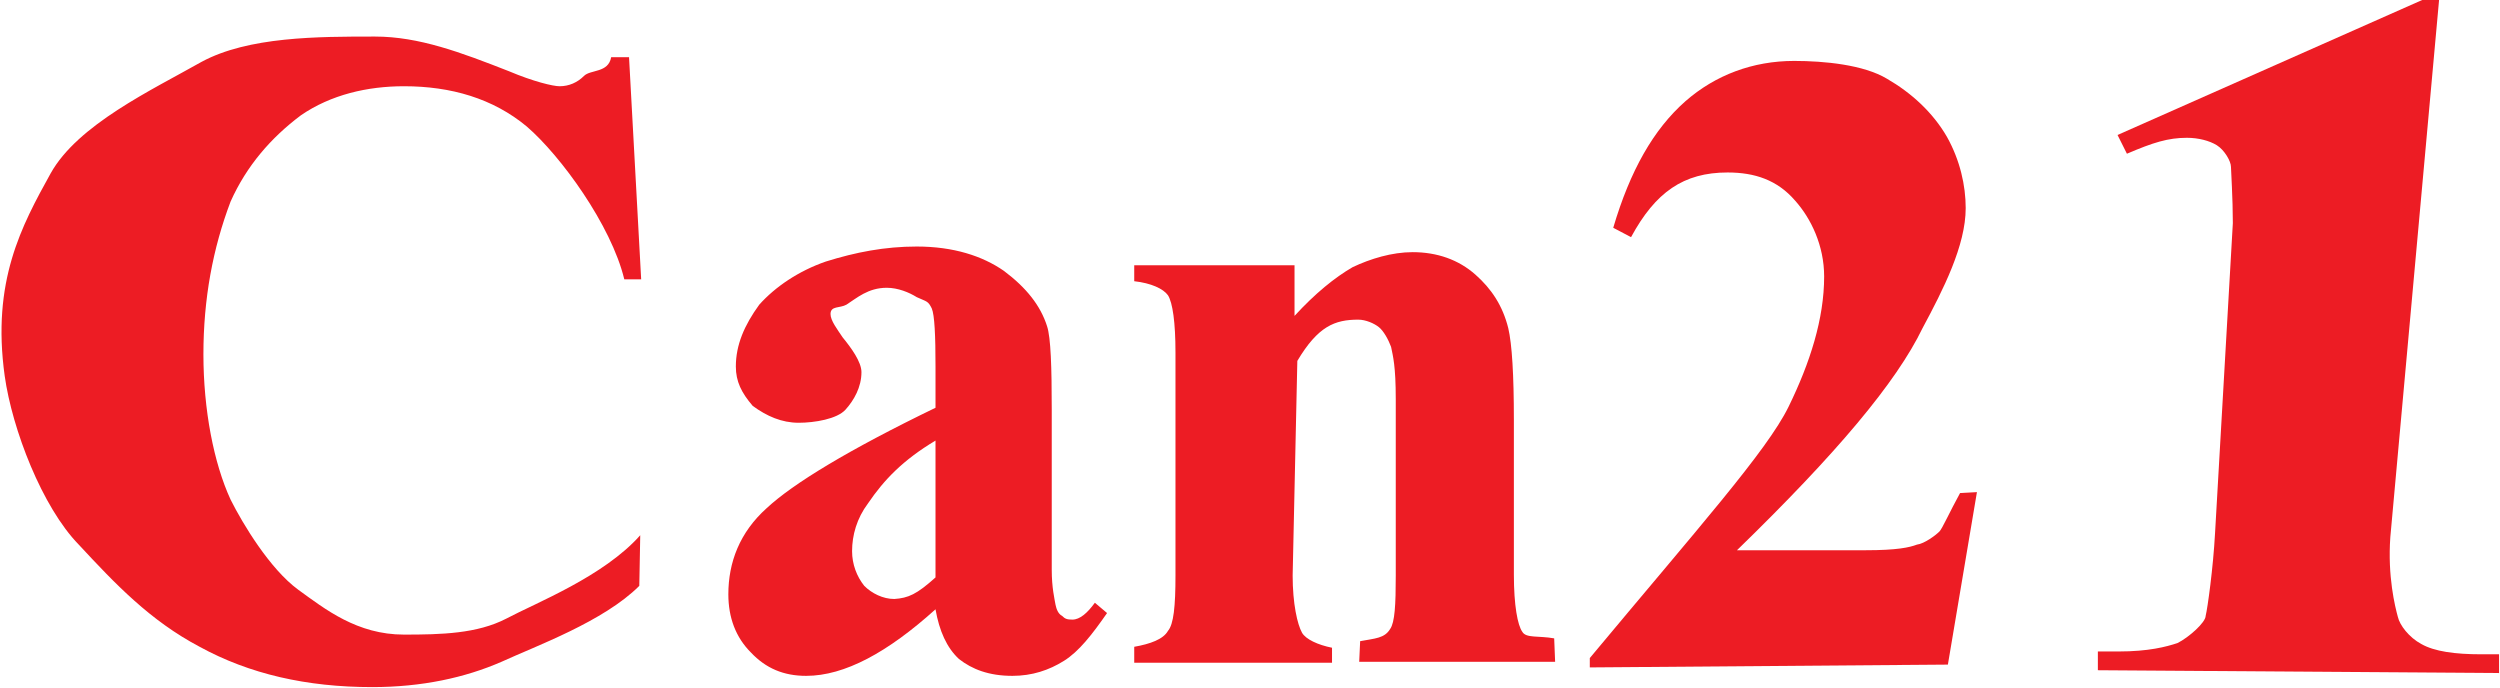
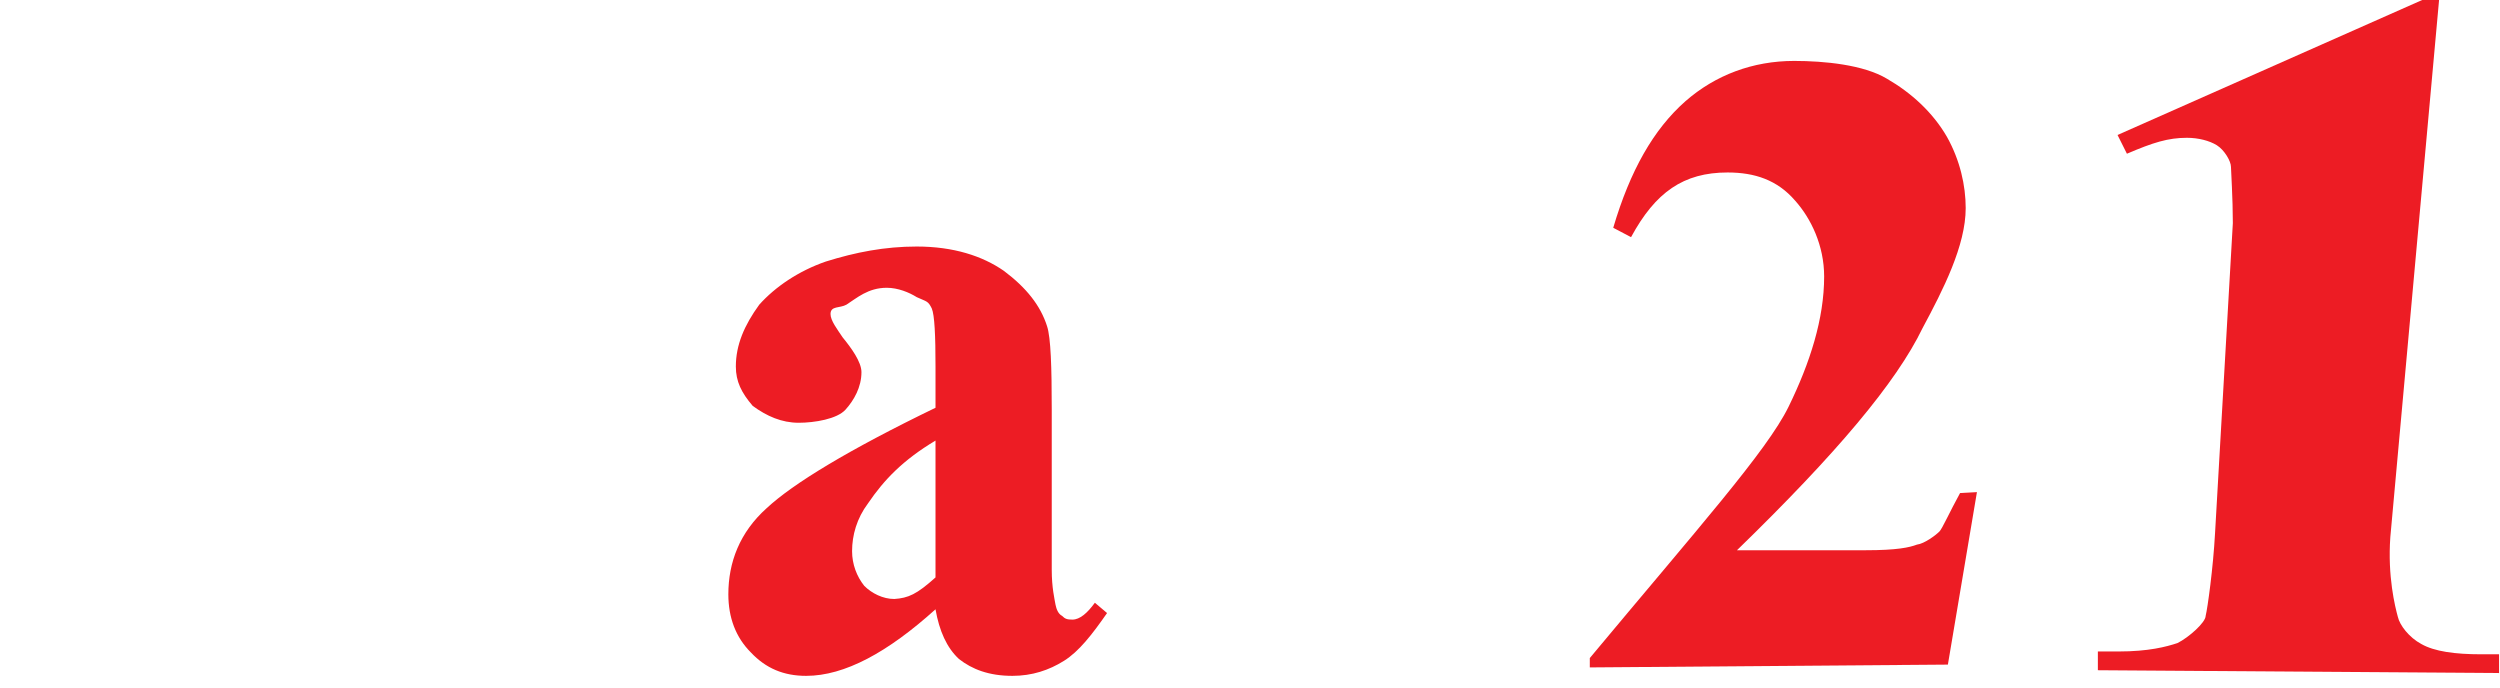
<svg xmlns="http://www.w3.org/2000/svg" version="1.1" id="Vrstva_1" x="0px" y="0px" viewBox="0 0 266.7 73.4" style="enable-background:new 0 0 266.7 73.4;" xml:space="preserve">
  <style type="text/css">
	.st0{fill-rule:evenodd;clip-rule:evenodd;fill:#ED1C24;}
</style>
  <path class="st0" d="M260.2,0L255,57.3c-0.3,4.2,0.5,7.4,0.8,8.5c0.2,0.9,1.2,2.2,2.5,2.9c1.4,0.8,3.6,1.1,6.4,1.1h1.9v2l-42.8-0.3  v-2h2.2c3.2,0,5.1-0.5,6.3-0.9c1.2-0.6,3-2.2,3-2.9c0.2-0.8,0.8-5.1,1-8.8l1.9-33.1c0-2.6-0.2-5.7-0.2-6c0-0.6-0.7-1.8-1.5-2.3  c-0.8-0.5-2-0.8-3.2-0.8c-2,0-3.6,0.5-6.4,1.7l-1-2L258.4,0H260.2L260.2,0z" />
  <path class="st0" d="M207.8,70.9l-38.2,0.3v-1c11.5-13.8,18.9-22.1,21.2-26.8c2.3-4.7,3.8-9.4,3.8-13.9c0-3.3-1.4-6.2-3.1-8.1  c-1.9-2.2-4.3-3-7.2-3c-4.7,0-7.7,2.1-10.3,6.9l-1.9-1c1.8-6.1,4.3-10.5,7.7-13.5c3.2-2.8,7.2-4.3,11.6-4.3c3.2,0,7.4,0.4,9.9,1.9  c2.6,1.5,4.9,3.6,6.4,6.2c1.4,2.5,2,5.2,2,7.6c0,4-2.4,8.7-4.6,12.8c-2.8,5.8-9.2,13.4-19.8,23.7H199c3.4,0,4.7-0.3,5.5-0.6  c0.8-0.1,2-1,2.4-1.4c0.3-0.3,1.1-2.1,2.2-4.1l1.8-0.1L207.8,70.9L207.8,70.9z" />
-   <path class="st0" d="M138.1,28.3v5.4c2.2-2.4,4.3-4.1,6.2-5.2c1.9-0.9,4.2-1.6,6.4-1.6c2.6,0,4.9,0.8,6.7,2.4  c1.7,1.5,2.9,3.3,3.5,5.7c0.4,1.7,0.6,5,0.6,9.8v16.5c0,3.3,0.4,5.4,0.9,6.1c0.4,0.7,1.7,0.4,3.4,0.7l0.1,2.5h-20.9l0.1-2.2  c1.6-0.3,2.6-0.3,3.2-1.3c0.5-0.7,0.6-2.6,0.6-5.7V42.6c0-3.6-0.3-4.6-0.5-5.6c-0.3-0.8-0.8-1.7-1.3-2.1c-0.5-0.4-1.4-0.8-2.2-0.8  c-2.5,0-4.3,0.7-6.5,4.4l-0.5,22.9c0,3,0.5,5.2,1,6.1c0.4,0.7,1.7,1.3,3.2,1.6v1.6h-21.1V69c1.7-0.3,3.1-0.8,3.6-1.7  c0.6-0.7,0.8-2.6,0.8-5.9V37.6c0-3.2-0.3-5.3-0.8-6.1c-0.5-0.7-1.8-1.3-3.6-1.5v-1.7H138.1L138.1,28.3z" />
  <path class="st0" d="M99.8,65c-5.1,4.6-9.7,7.1-13.8,7.1c-2.4,0-4.3-0.8-5.9-2.5c-1.6-1.6-2.4-3.7-2.4-6.2c0-3.4,1.2-6.6,4.1-9.2  c2.8-2.6,8.7-6.2,18-10.7v-4.4c0-3.3-0.1-5.5-0.4-6.2c-0.4-0.8-0.5-0.7-1.6-1.2c-0.8-0.5-2-1-3.2-1c-2,0-3.2,1.1-4.3,1.8  c-0.7,0.4-1.7,0.1-1.7,1c0,0.7,0.7,1.6,1.3,2.5c0.9,1.1,2,2.6,2,3.7c0,1.6-0.8,3-1.7,4c-0.9,1-3.3,1.4-5,1.4c-1.8,0-3.4-0.7-4.9-1.8  c-1.2-1.4-1.8-2.6-1.8-4.2c0-2.3,0.9-4.4,2.5-6.6c1.7-1.9,4.2-3.6,7.1-4.6c3.2-1,6.3-1.6,9.7-1.6c3.9,0,7,1,9.3,2.6  c2.4,1.8,3.9,3.7,4.6,5.9c0.4,1.2,0.5,4.4,0.5,8.9v17.1c0,1.9,0.3,3.1,0.4,3.7c0.1,0.5,0.3,1,0.7,1.2c0.3,0.3,0.5,0.4,1.1,0.4  c0.8,0,1.6-0.7,2.4-1.8l1.3,1.1c-1.6,2.3-3,4.1-4.6,5.1c-1.6,1-3.4,1.6-5.5,1.6c-2.5,0-4.3-0.7-5.7-1.8C101,69.1,100.2,67.3,99.8,65  L99.8,65z M99.8,61.6V47c-3.5,2.1-5.5,4.2-7.2,6.7c-1.2,1.6-1.7,3.4-1.7,5.1c0,1.4,0.5,2.7,1.3,3.7c0.8,0.8,2,1.4,3.2,1.4  C96.9,63.8,97.8,63.4,99.8,61.6L99.8,61.6z" />
-   <path class="st0" d="M67.1,6l1.3,23.8h-1.8c-1.4-5.8-6.8-13.2-10.4-16.3c-3.6-3-8.1-4.3-13.1-4.3c-3.9,0-7.8,0.9-11,3.1  c-3.2,2.4-5.8,5.4-7.5,9.2c-1.9,5-2.9,10.4-2.9,16.3s1.1,11.6,2.9,15.5c1.3,2.6,4.2,7.4,7.2,9.6c2.9,2.1,6.3,4.8,11.3,4.8  c4,0,7.8-0.1,10.9-1.7c3.2-1.7,10.4-4.5,14.3-8.9l-0.1,5.4c-3.8,3.8-11,6.4-14.7,8.1c-3.9,1.7-8.5,2.7-13.8,2.7  c-7,0-13.1-1.4-18.4-4.3c-5.3-2.8-9-6.7-12.9-10.9c-3.9-4-7.1-12.3-7.9-18c-1.4-10.1,1.8-16,4.9-21.6c2.9-5.2,10.8-8.9,16.1-11.9  C26.5,3.9,33.9,3.9,40,3.9c4.7,0,9.2,1.7,14.3,3.7c2.6,1.1,4.7,1.6,5.4,1.6c1,0,1.9-0.4,2.6-1.1c0.7-0.7,2.6-0.3,2.9-2H67.1L67.1,6z  " />
</svg>